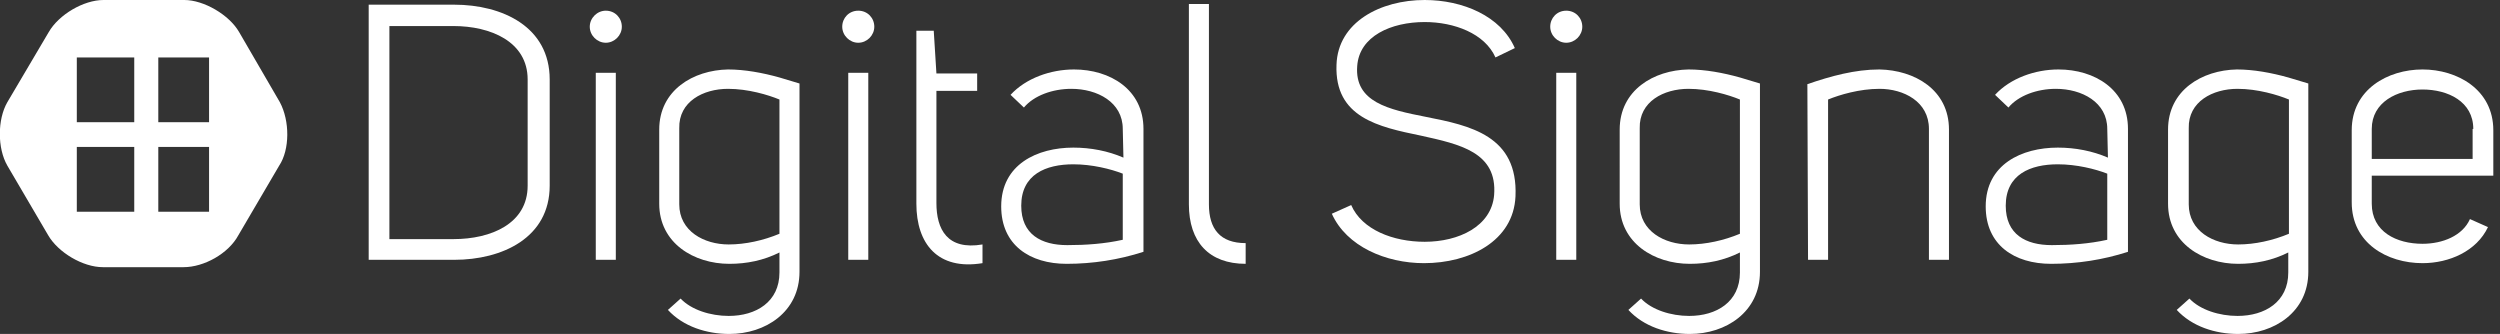
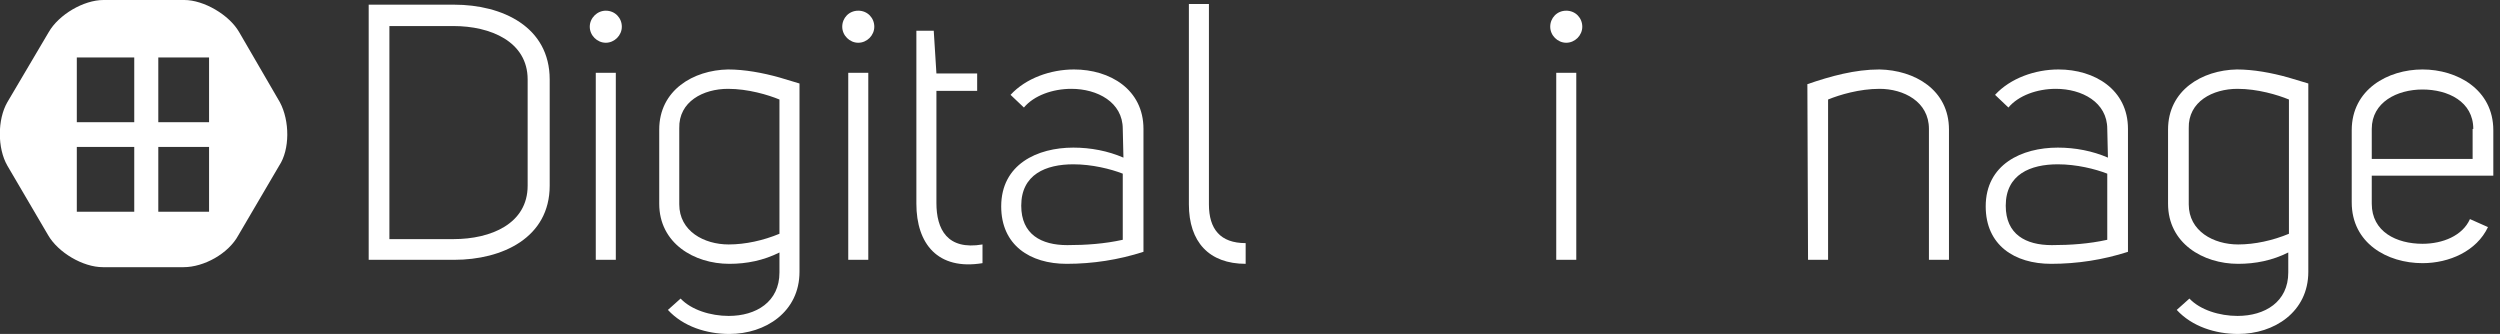
<svg xmlns="http://www.w3.org/2000/svg" version="1.1" id="Layer_1" x="0px" y="0px" viewBox="0 0 374.3 50" style="enable-background:new 0 0 374.3 50;" xml:space="preserve">
  <rect x="0" y="0" width="374.3" height="50" fill="#333333" stroke="none" />
  <style type="text/css">
	.st0{fill:#FFFFFF;}
</style>
  <g>
    <path class="st0" d="M55.2,0.7H68c7.2,0,14.3,3.3,14.3,11.2v15.9c0,7.8-7.1,11.1-14.3,11.1H55.2V0.7L55.2,0.7z M67.9,35.8   c5.6,0,11.1-2.3,11.1-8V11.9c0-5.7-5.6-8-11.1-8h-9.6v31.9H67.9L67.9,35.8z" />
    <path class="st0" d="M90.7,1.6c1.4,0,2.4,1.1,2.4,2.4S92,6.4,90.7,6.4S88.3,5.3,88.3,4S89.4,1.6,90.7,1.6z M92.2,10.9v28h-3v-28   L92.2,10.9z" />
    <path class="st0" d="M101.9,44.7c1.6,1.7,4.5,2.6,7.2,2.6c4.1,0,7.6-2.1,7.6-6.5v-3c-2.4,1.2-4.9,1.7-7.5,1.7   c-5.3,0-10.5-3.1-10.5-9V19.4c0-5.9,5.1-8.9,10.3-9c2.5,0,5.2,0.5,7.7,1.2l3,0.9v28.2c0,6-5.1,9.3-10.5,9.3c-3.4,0-6.9-1.1-9.2-3.6   L101.9,44.7L101.9,44.7z M116.7,14.9c-1.7-0.7-4.7-1.6-7.7-1.6c-3.7,0-7.4,1.9-7.3,5.9v11.4c0,4,3.7,6,7.4,6c2.5,0,5.2-0.6,7.6-1.6   C116.7,35.1,116.7,14.9,116.7,14.9z" />
    <path class="st0" d="M128.5,1.6c1.4,0,2.4,1.1,2.4,2.4s-1.1,2.4-2.4,2.4c-1.3,0-2.4-1.1-2.4-2.4S127.1,1.6,128.5,1.6z M130,10.9v28   h-3v-28L130,10.9z" />
    <path class="st0" d="M147.1,39.4c-6.7,1.1-9.9-2.9-9.9-8.9V4.6h2.6l0.4,6.4h6.1v2.6h-6.1v16.8c0,3.9,1.6,7.1,6.9,6.2V39.4z" />
    <path class="st0" d="M168.1,19.3c0-4-3.8-6-7.7-6c-2.8,0-5.6,1-7.1,2.8l-2-1.9c2.3-2.5,6-3.8,9.5-3.8c5.4,0,10.4,3,10.4,8.9v18.4   c-3.7,1.2-7.6,1.8-11.5,1.8c-5.5,0-9.8-2.8-9.8-8.6c0-6.3,5.4-8.8,10.8-8.8c2.6,0,5.2,0.5,7.5,1.5L168.1,19.3L168.1,19.3z    M168.1,26c-1.8-0.7-4.6-1.4-7.4-1.4c-4.1,0-7.8,1.5-7.8,6.2c0,4.3,3,5.9,6.9,5.9c2.8,0,5.6-0.2,8.3-0.8   C168.1,36,168.1,26,168.1,26z" />
    <path class="st0" d="M186.5,39.5c-5.5,0-8.5-3.3-8.5-8.9v-30h3v30c0,3.7,1.7,5.8,5.5,5.8V39.5z" />
-     <path class="st0" d="M213.5,17.5c6.6,1.3,13.8,2.8,13.4,11.9c-0.3,6.7-6.9,10-13.7,10c-5.7,0-11.6-2.5-13.8-7.4l2.9-1.3   c1.6,3.7,6.3,5.5,11,5.5c5.1,0,10-2.3,10.4-7c0.5-6.4-5.1-7.6-11-8.9c-6.3-1.3-12.9-2.7-12.6-10.6c0.2-6.4,6.6-9.7,13.2-9.7   c5.7,0,11.4,2.4,13.5,7.2l-2.9,1.4c-1.6-3.6-6.2-5.3-10.6-5.3c-5,0-9.8,2.1-10.1,6.6C202.8,15.3,207.9,16.4,213.5,17.5L213.5,17.5z   " />
    <path class="st0" d="M234.5,1.6c1.4,0,2.4,1.1,2.4,2.4s-1.1,2.4-2.4,2.4s-2.4-1.1-2.4-2.4S233.1,1.6,234.5,1.6z M236,10.9v28h-3   v-28L236,10.9z" />
-     <path class="st0" d="M245.7,44.7c1.6,1.7,4.5,2.6,7.2,2.6c4.1,0,7.6-2.1,7.6-6.5v-3c-2.4,1.2-4.9,1.7-7.5,1.7   c-5.3,0-10.5-3.1-10.5-9V19.4c0-5.9,5.1-8.9,10.3-9c2.5,0,5.2,0.5,7.7,1.2l3,0.9v28.2c0,6-5.1,9.3-10.5,9.3c-3.4,0-6.9-1.1-9.2-3.6   L245.7,44.7L245.7,44.7z M260.5,14.9c-1.7-0.7-4.7-1.6-7.7-1.6c-3.7,0-7.4,1.9-7.3,5.9v11.4c0,4,3.7,6,7.4,6c2.5,0,5.2-0.6,7.6-1.6   C260.5,35.1,260.5,14.9,260.5,14.9z" />
    <path class="st0" d="M270.6,12.6c3.5-1.2,7.1-2.2,10.8-2.2c5.2,0.1,10.4,3,10.4,9v19.5h-3V19.3c0-4.1-3.8-6-7.4-6   c-3,0-6,0.9-7.7,1.6v24h-3L270.6,12.6L270.6,12.6z" />
    <path class="st0" d="M315.5,19.3c0-4-3.8-6-7.7-6c-2.8,0-5.6,1-7.1,2.8l-2-1.9c2.3-2.5,6-3.8,9.5-3.8c5.4,0,10.4,3,10.4,8.9v18.4   c-3.7,1.2-7.6,1.8-11.5,1.8c-5.5,0-9.8-2.8-9.8-8.6c0-6.3,5.4-8.8,10.8-8.8c2.6,0,5.2,0.5,7.5,1.5L315.5,19.3L315.5,19.3z    M315.5,26c-1.8-0.7-4.6-1.4-7.4-1.4c-4.1,0-7.8,1.5-7.8,6.2c0,4.3,3,5.9,6.9,5.9c2.8,0,5.6-0.2,8.3-0.8   C315.5,36,315.5,26,315.5,26z" />
    <path class="st0" d="M327.8,44.7c1.6,1.7,4.5,2.6,7.2,2.6c4.1,0,7.6-2.1,7.6-6.5v-3c-2.4,1.2-4.9,1.7-7.5,1.7   c-5.3,0-10.5-3.1-10.5-9V19.4c0-5.9,5.1-8.9,10.3-9c2.5,0,5.2,0.5,7.7,1.2l3,0.9v28.2c0,6-5.1,9.3-10.5,9.3c-3.4,0-6.9-1.1-9.2-3.6   L327.8,44.7L327.8,44.7z M342.7,14.9c-1.7-0.7-4.7-1.6-7.7-1.6c-3.7,0-7.4,1.9-7.3,5.9v11.4c0,4,3.7,6,7.4,6c2.5,0,5.2-0.6,7.6-1.6   C342.7,35.1,342.7,14.9,342.7,14.9z" />
    <path class="st0" d="M355.1,30.5c0,4.2,3.7,6,7.6,6c3,0,6-1.2,7.1-3.7l2.7,1.2c-1.7,3.6-5.8,5.4-9.8,5.4c-5.3,0-10.6-3-10.6-9.1   V19.5c0-6.1,5.4-9.1,10.6-9.1s10.6,3,10.6,9.1v6.8h-18.2L355.1,30.5L355.1,30.5z M370.3,19.3c0-4.1-3.8-5.9-7.6-5.9   s-7.6,1.9-7.6,5.9v4.5h15.1v-4.5H370.3z" />
  </g>
  <path class="st0" d="M41.9,15.3L35.8,4.8C34.3,2.2,30.5,0,27.6,0H15.5c-3,0-6.7,2.2-8.2,4.8L1.1,15.3c-1.5,2.6-1.5,6.9,0,9.5  l6.1,10.4c1.5,2.6,5.2,4.8,8.2,4.8h12.1c3,0,6.7-2,8.2-4.8l6.1-10.4C43.4,22.4,43.4,18.1,41.9,15.3z M20.1,31.7h-8.6V22h8.6V31.7z   M20.1,18.3h-8.6V8.6h8.6V18.3z M31.3,31.7h-7.6V22h7.6V31.7z M31.3,18.3h-7.6V8.6h7.6V18.3z" />
</svg>